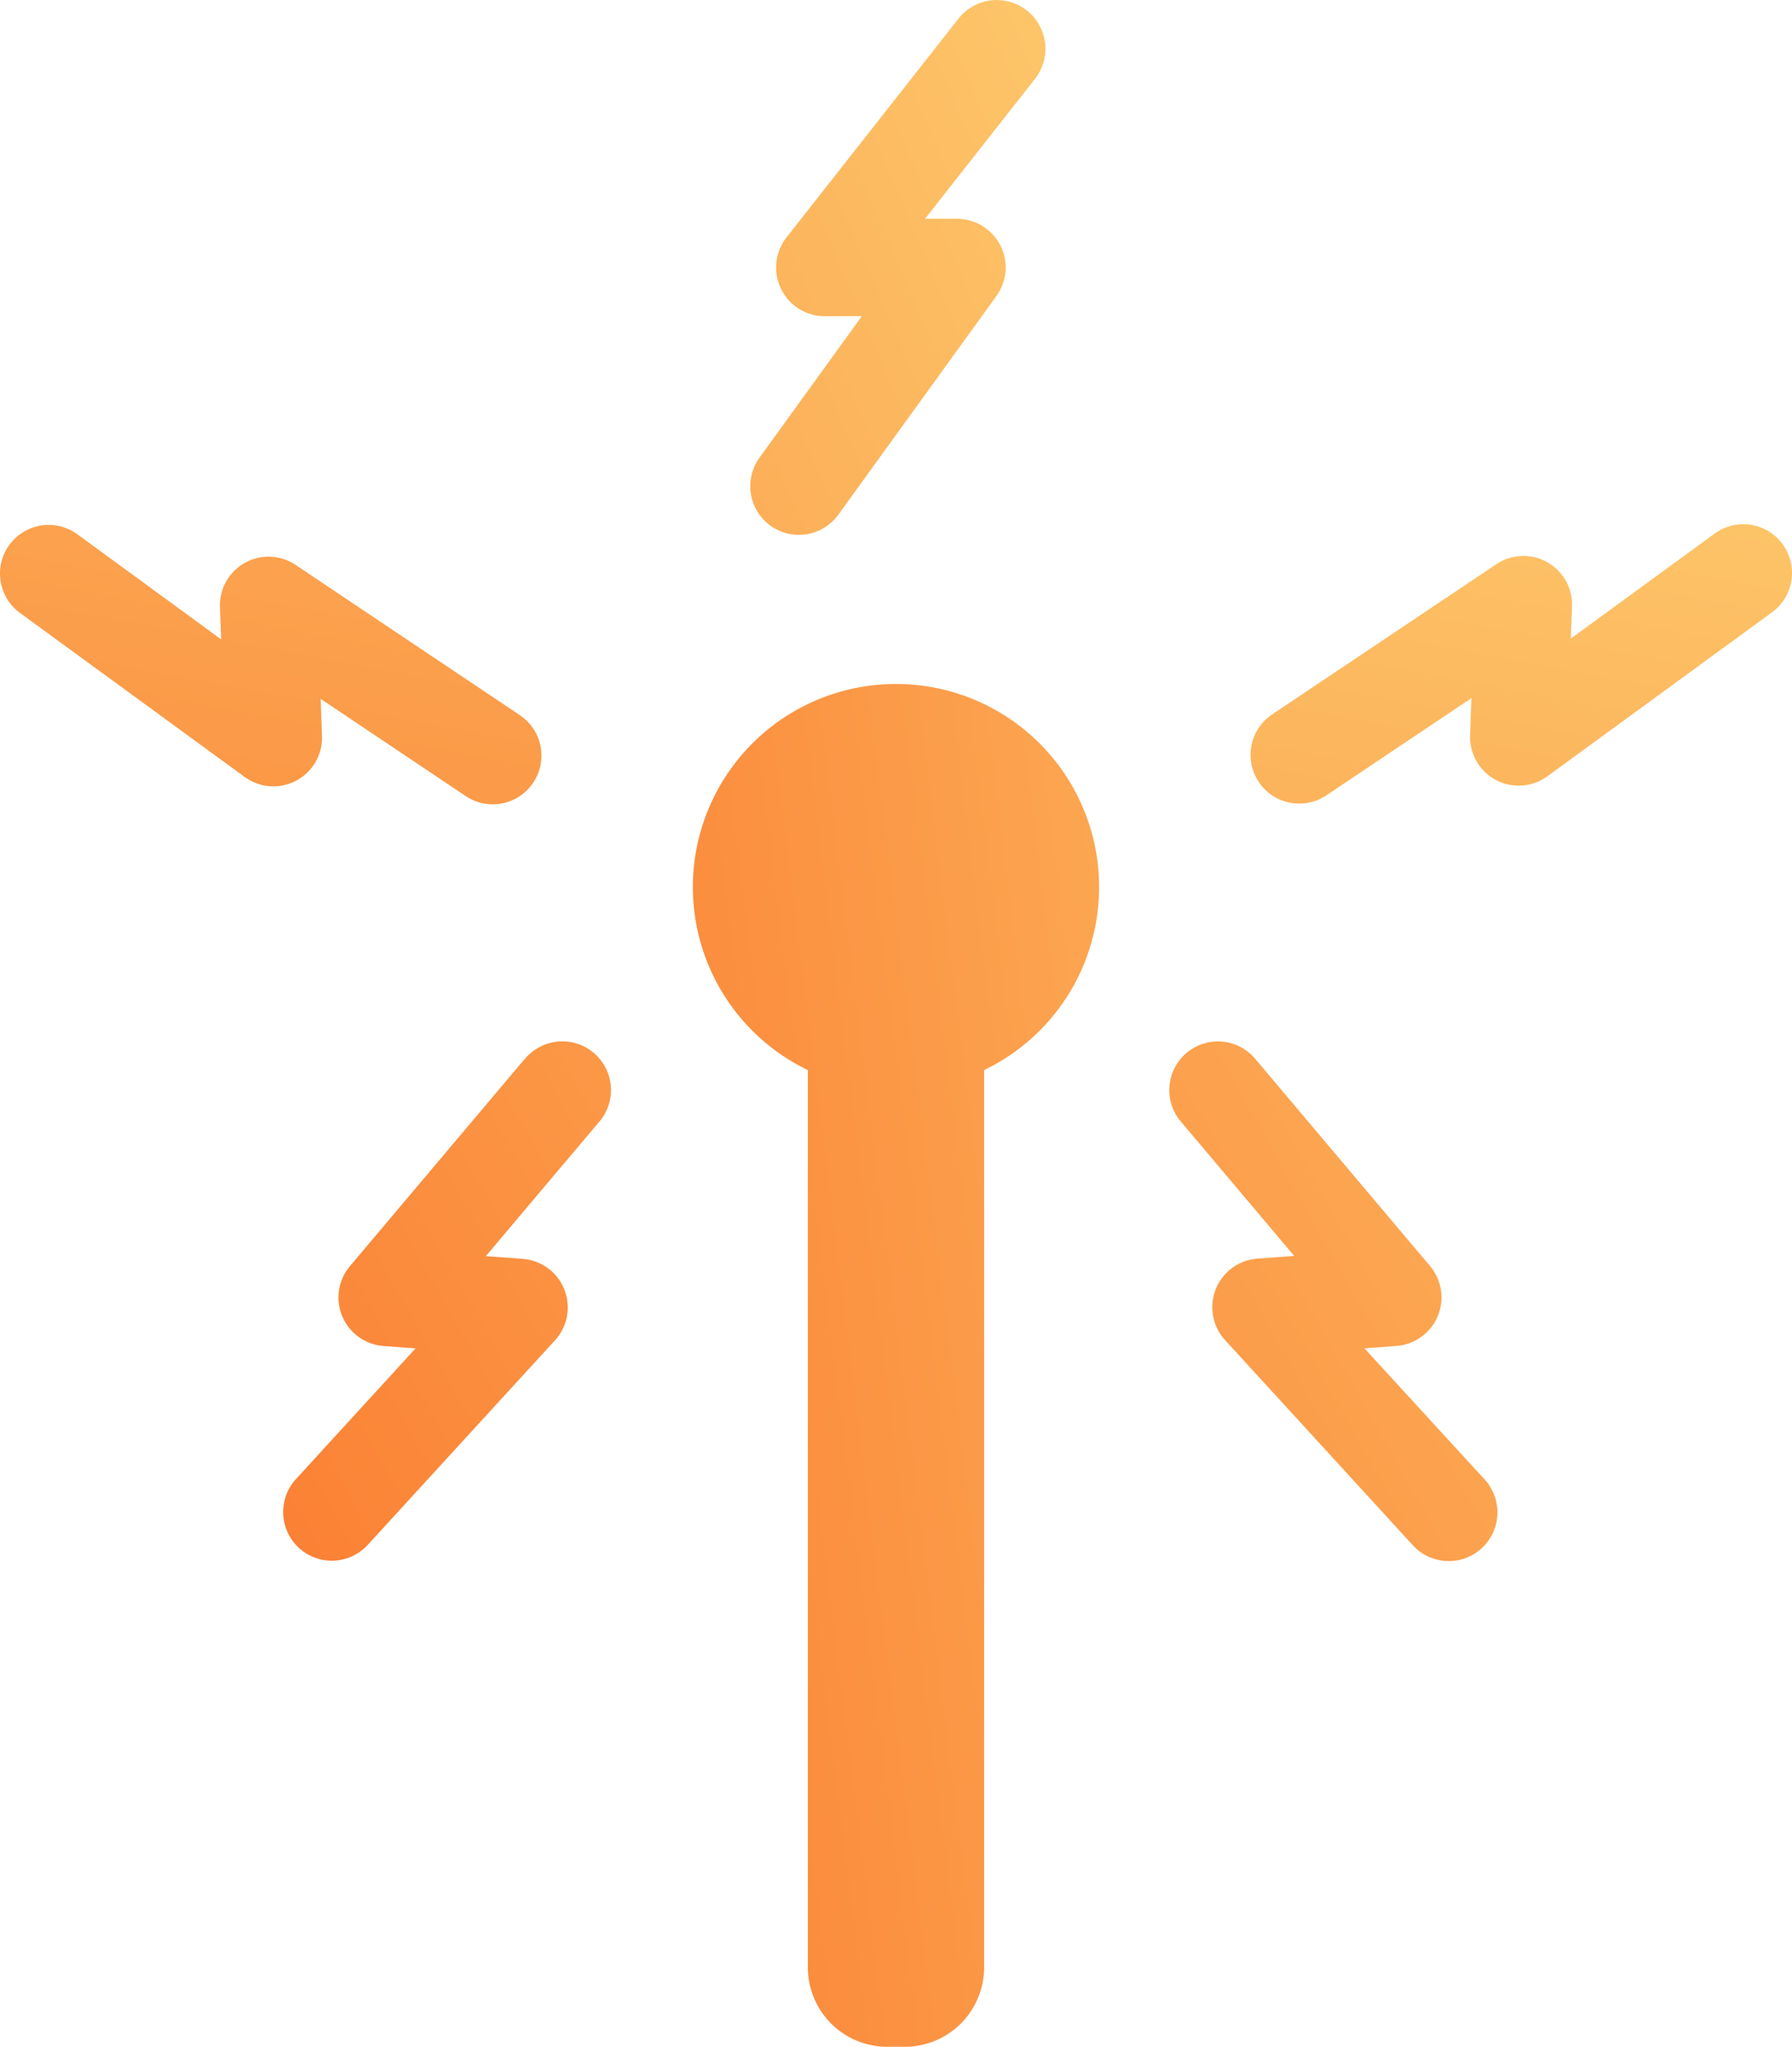
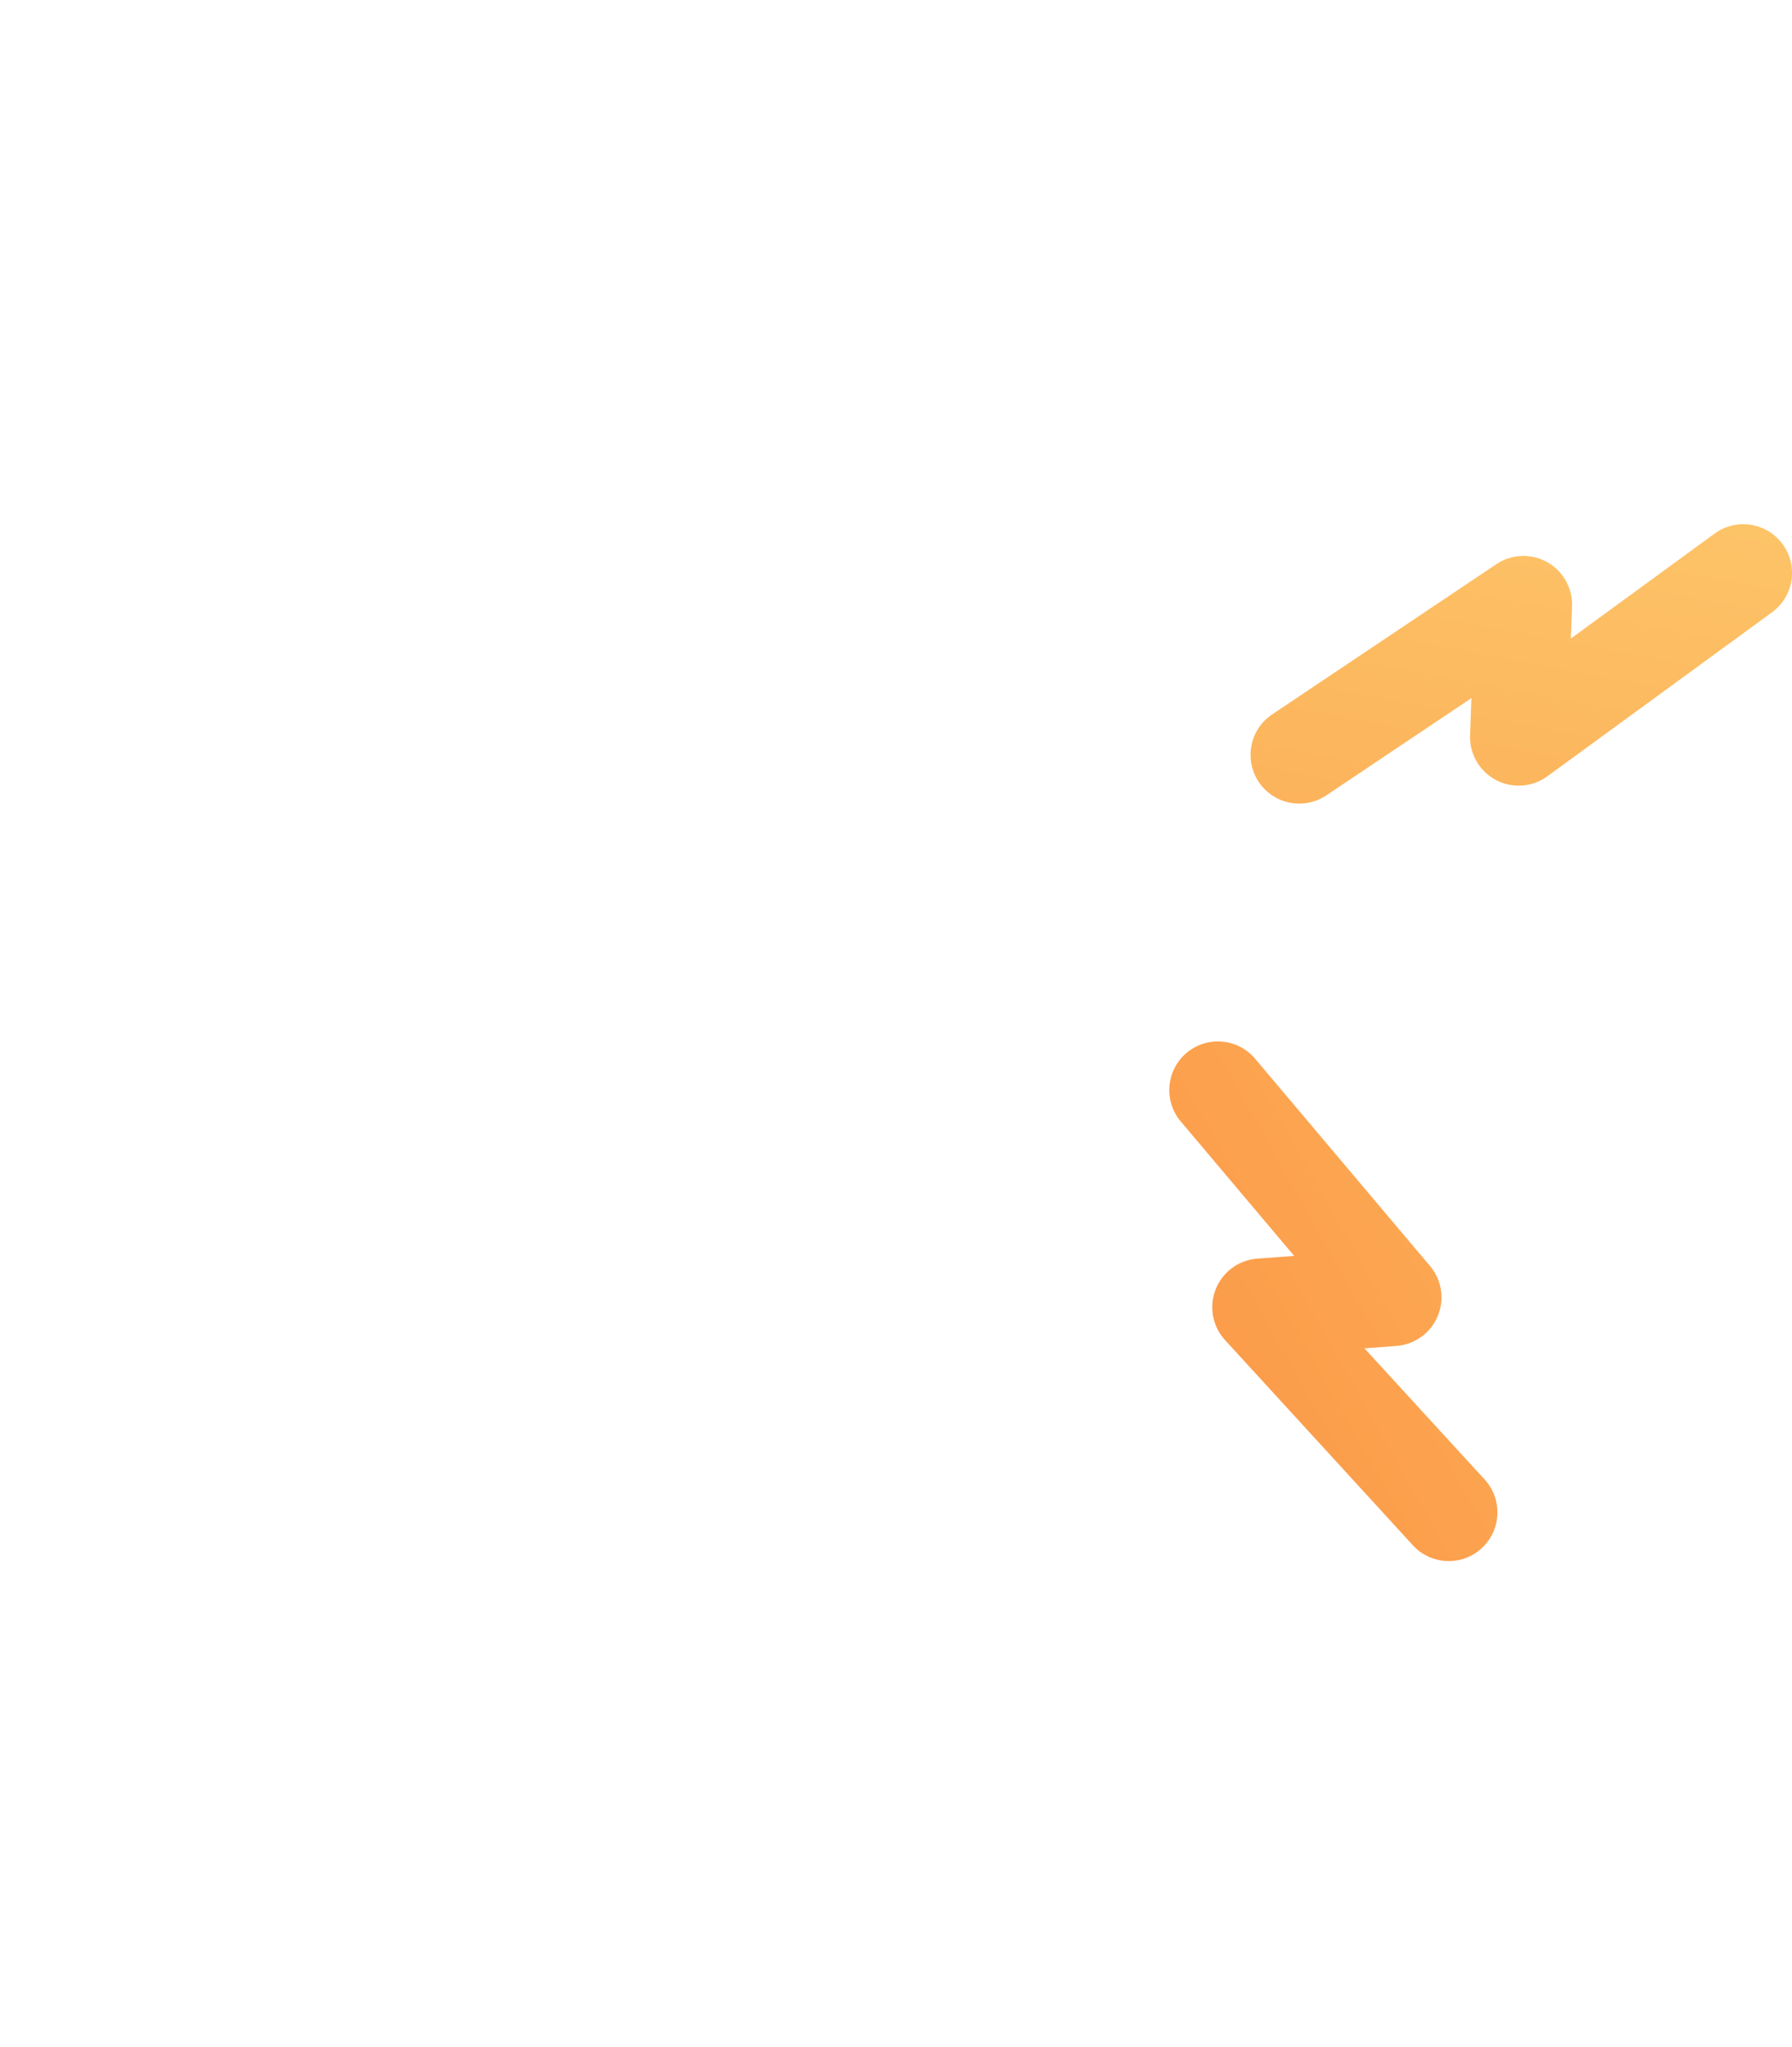
<svg xmlns="http://www.w3.org/2000/svg" xmlns:xlink="http://www.w3.org/1999/xlink" width="105.727" height="120.686" viewBox="0 0 105.727 120.686">
  <defs>
    <linearGradient id="linear-gradient" x1="-0.702" y1="0.979" x2="2.262" y2="-0.274" gradientUnits="objectBoundingBox">
      <stop offset="0" stop-color="#fa742b" />
      <stop offset="1" stop-color="#fdc96c" />
    </linearGradient>
    <linearGradient id="linear-gradient-2" x1="-2.86" y1="3.111" x2="1.218" y2="-0.08" xlink:href="#linear-gradient" />
    <linearGradient id="linear-gradient-3" x1="-0.593" y1="3.505" x2="1.63" y2="-2.607" xlink:href="#linear-gradient" />
    <linearGradient id="linear-gradient-4" x1="-0.555" y1="1.464" x2="3.123" y2="-1.827" xlink:href="#linear-gradient" />
    <linearGradient id="linear-gradient-5" x1="-1.361" y1="5.616" x2="0.862" y2="-0.495" xlink:href="#linear-gradient" />
    <linearGradient id="linear-gradient-6" x1="-1.471" y1="2.263" x2="2.207" y2="-1.027" xlink:href="#linear-gradient" />
  </defs>
  <g id="Groupe_5213" data-name="Groupe 5213" transform="translate(-1456.216 -663.69)">
-     <path id="Tracé_823" data-name="Tracé 823" d="M546.7,406.029a11.974,11.974,0,0,0-5.2,22.765V481.7a4.683,4.683,0,0,0,4.683,4.683h1.025A4.683,4.683,0,0,0,551.9,481.7V428.794a11.974,11.974,0,0,0-5.2-22.765Z" transform="translate(962.379 297.992)" fill="url(#linear-gradient)" />
-     <path id="Tracé_824" data-name="Tracé 824" d="M539.288,396.691a2.87,2.87,0,0,0,4.008-.643l9.333-12.9A2.87,2.87,0,0,0,550.3,378.6H548.41l6.491-8.252a2.871,2.871,0,0,0-4.513-3.551l-10.147,12.9a2.872,2.872,0,0,0,2.256,4.647h2.185l-6.038,8.345A2.871,2.871,0,0,0,539.288,396.691Z" transform="translate(962.379 297.992)" fill="url(#linear-gradient-2)" />
-     <path id="Tracé_825" data-name="Tracé 825" d="M512.834,409.091l-.078-2.185,8.558,5.731a2.87,2.87,0,1,0,3.194-4.77l-13.228-8.86a2.871,2.871,0,0,0-4.466,2.489l.068,1.9L498.4,397.2a2.871,2.871,0,0,0-3.384,4.639l13.258,9.672a2.87,2.87,0,0,0,4.561-2.423Z" transform="translate(962.379 297.992)" fill="url(#linear-gradient-3)" />
-     <path id="Tracé_826" data-name="Tracé 826" d="M524.756,428.183l-10.269,12.165a2.87,2.87,0,0,0,1.978,4.715l1.889.141-7.091,7.745a2.872,2.872,0,0,0,4.237,3.877l11.082-12.1a2.872,2.872,0,0,0-1.9-4.8l-2.18-.163,6.645-7.87a2.871,2.871,0,1,0-4.387-3.7Z" transform="translate(962.379 297.992)" fill="url(#linear-gradient-4)" />
    <path id="Tracé_827" data-name="Tracé 827" d="M599.012,397.787a2.873,2.873,0,0,0-4.012-.628l-8.483,6.189.069-1.894a2.87,2.87,0,0,0-4.466-2.489l-13.229,8.859a2.871,2.871,0,1,0,3.2,4.77l8.558-5.731-.079,2.184a2.871,2.871,0,0,0,4.561,2.424l13.259-9.673A2.872,2.872,0,0,0,599.012,397.787Z" transform="translate(962.379 297.992)" fill="url(#linear-gradient-5)" />
    <path id="Tracé_828" data-name="Tracé 828" d="M574.337,445.2l1.89-.141a2.871,2.871,0,0,0,1.979-4.715l-10.272-12.165a2.87,2.87,0,1,0-4.386,3.7l6.644,7.87-2.179.163a2.872,2.872,0,0,0-1.9,4.8l11.082,12.1a2.871,2.871,0,0,0,4.236-3.877Z" transform="translate(962.379 297.992)" fill="url(#linear-gradient-6)" />
  </g>
</svg>